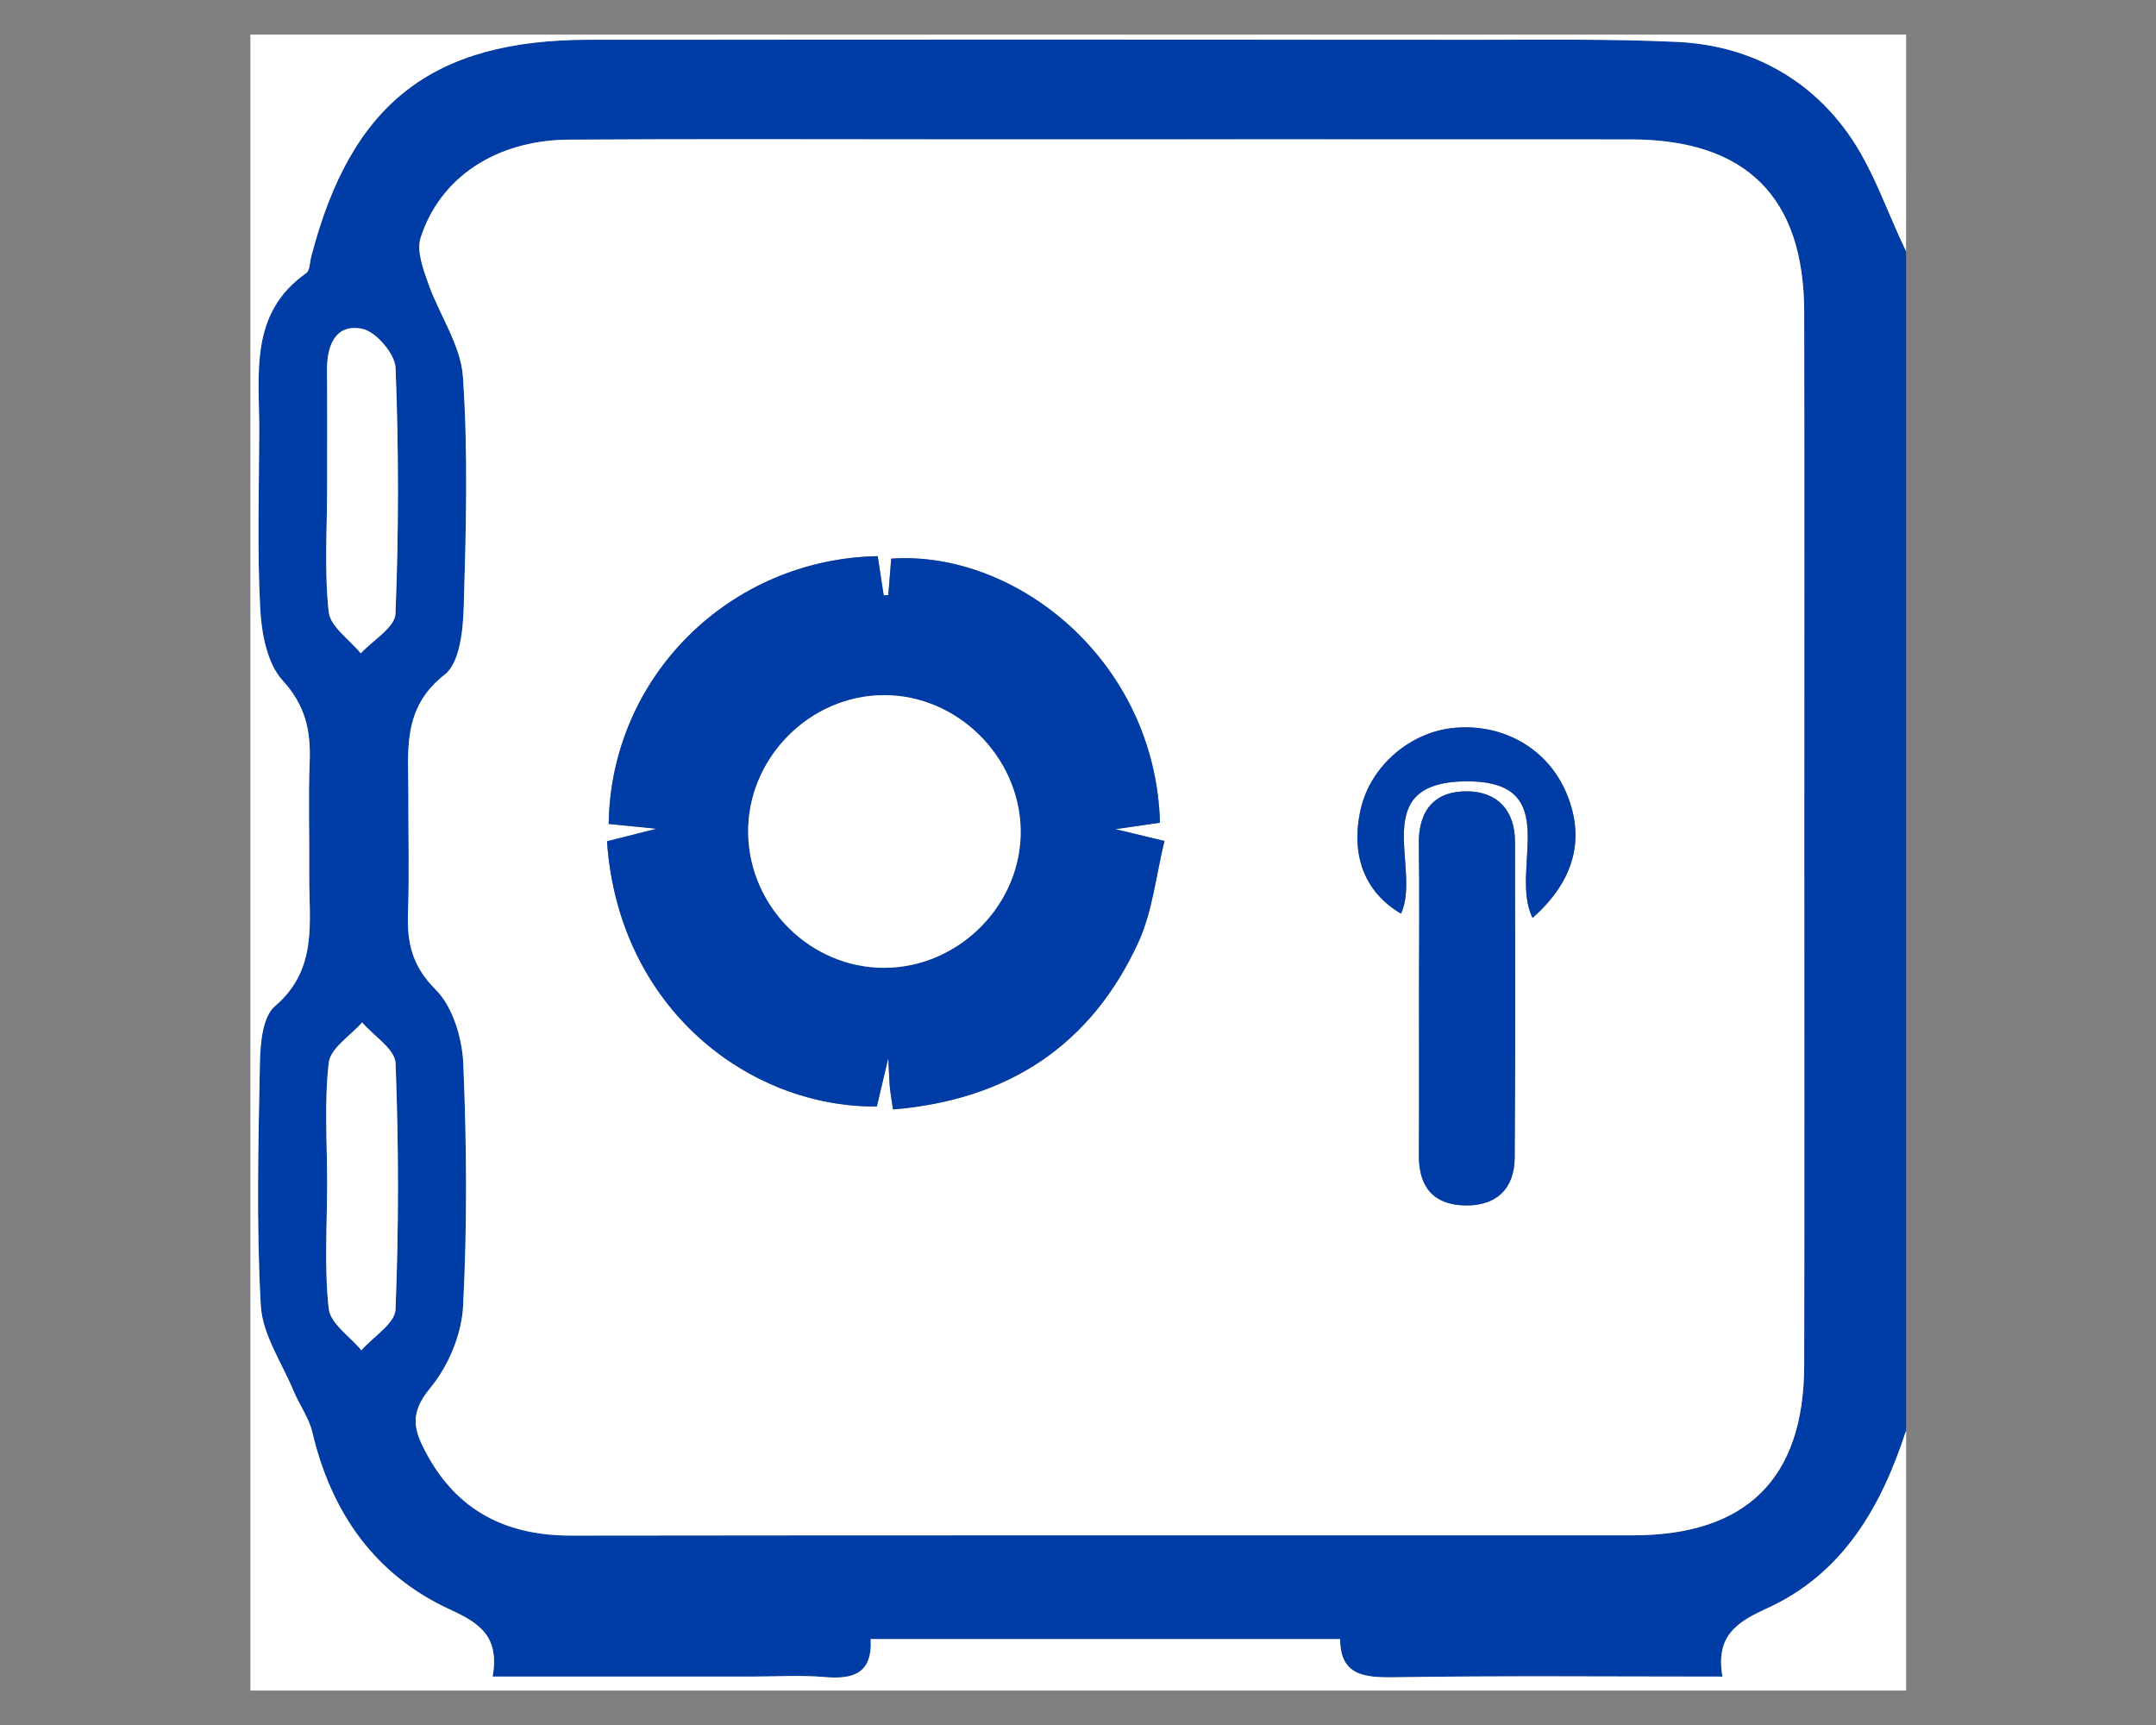
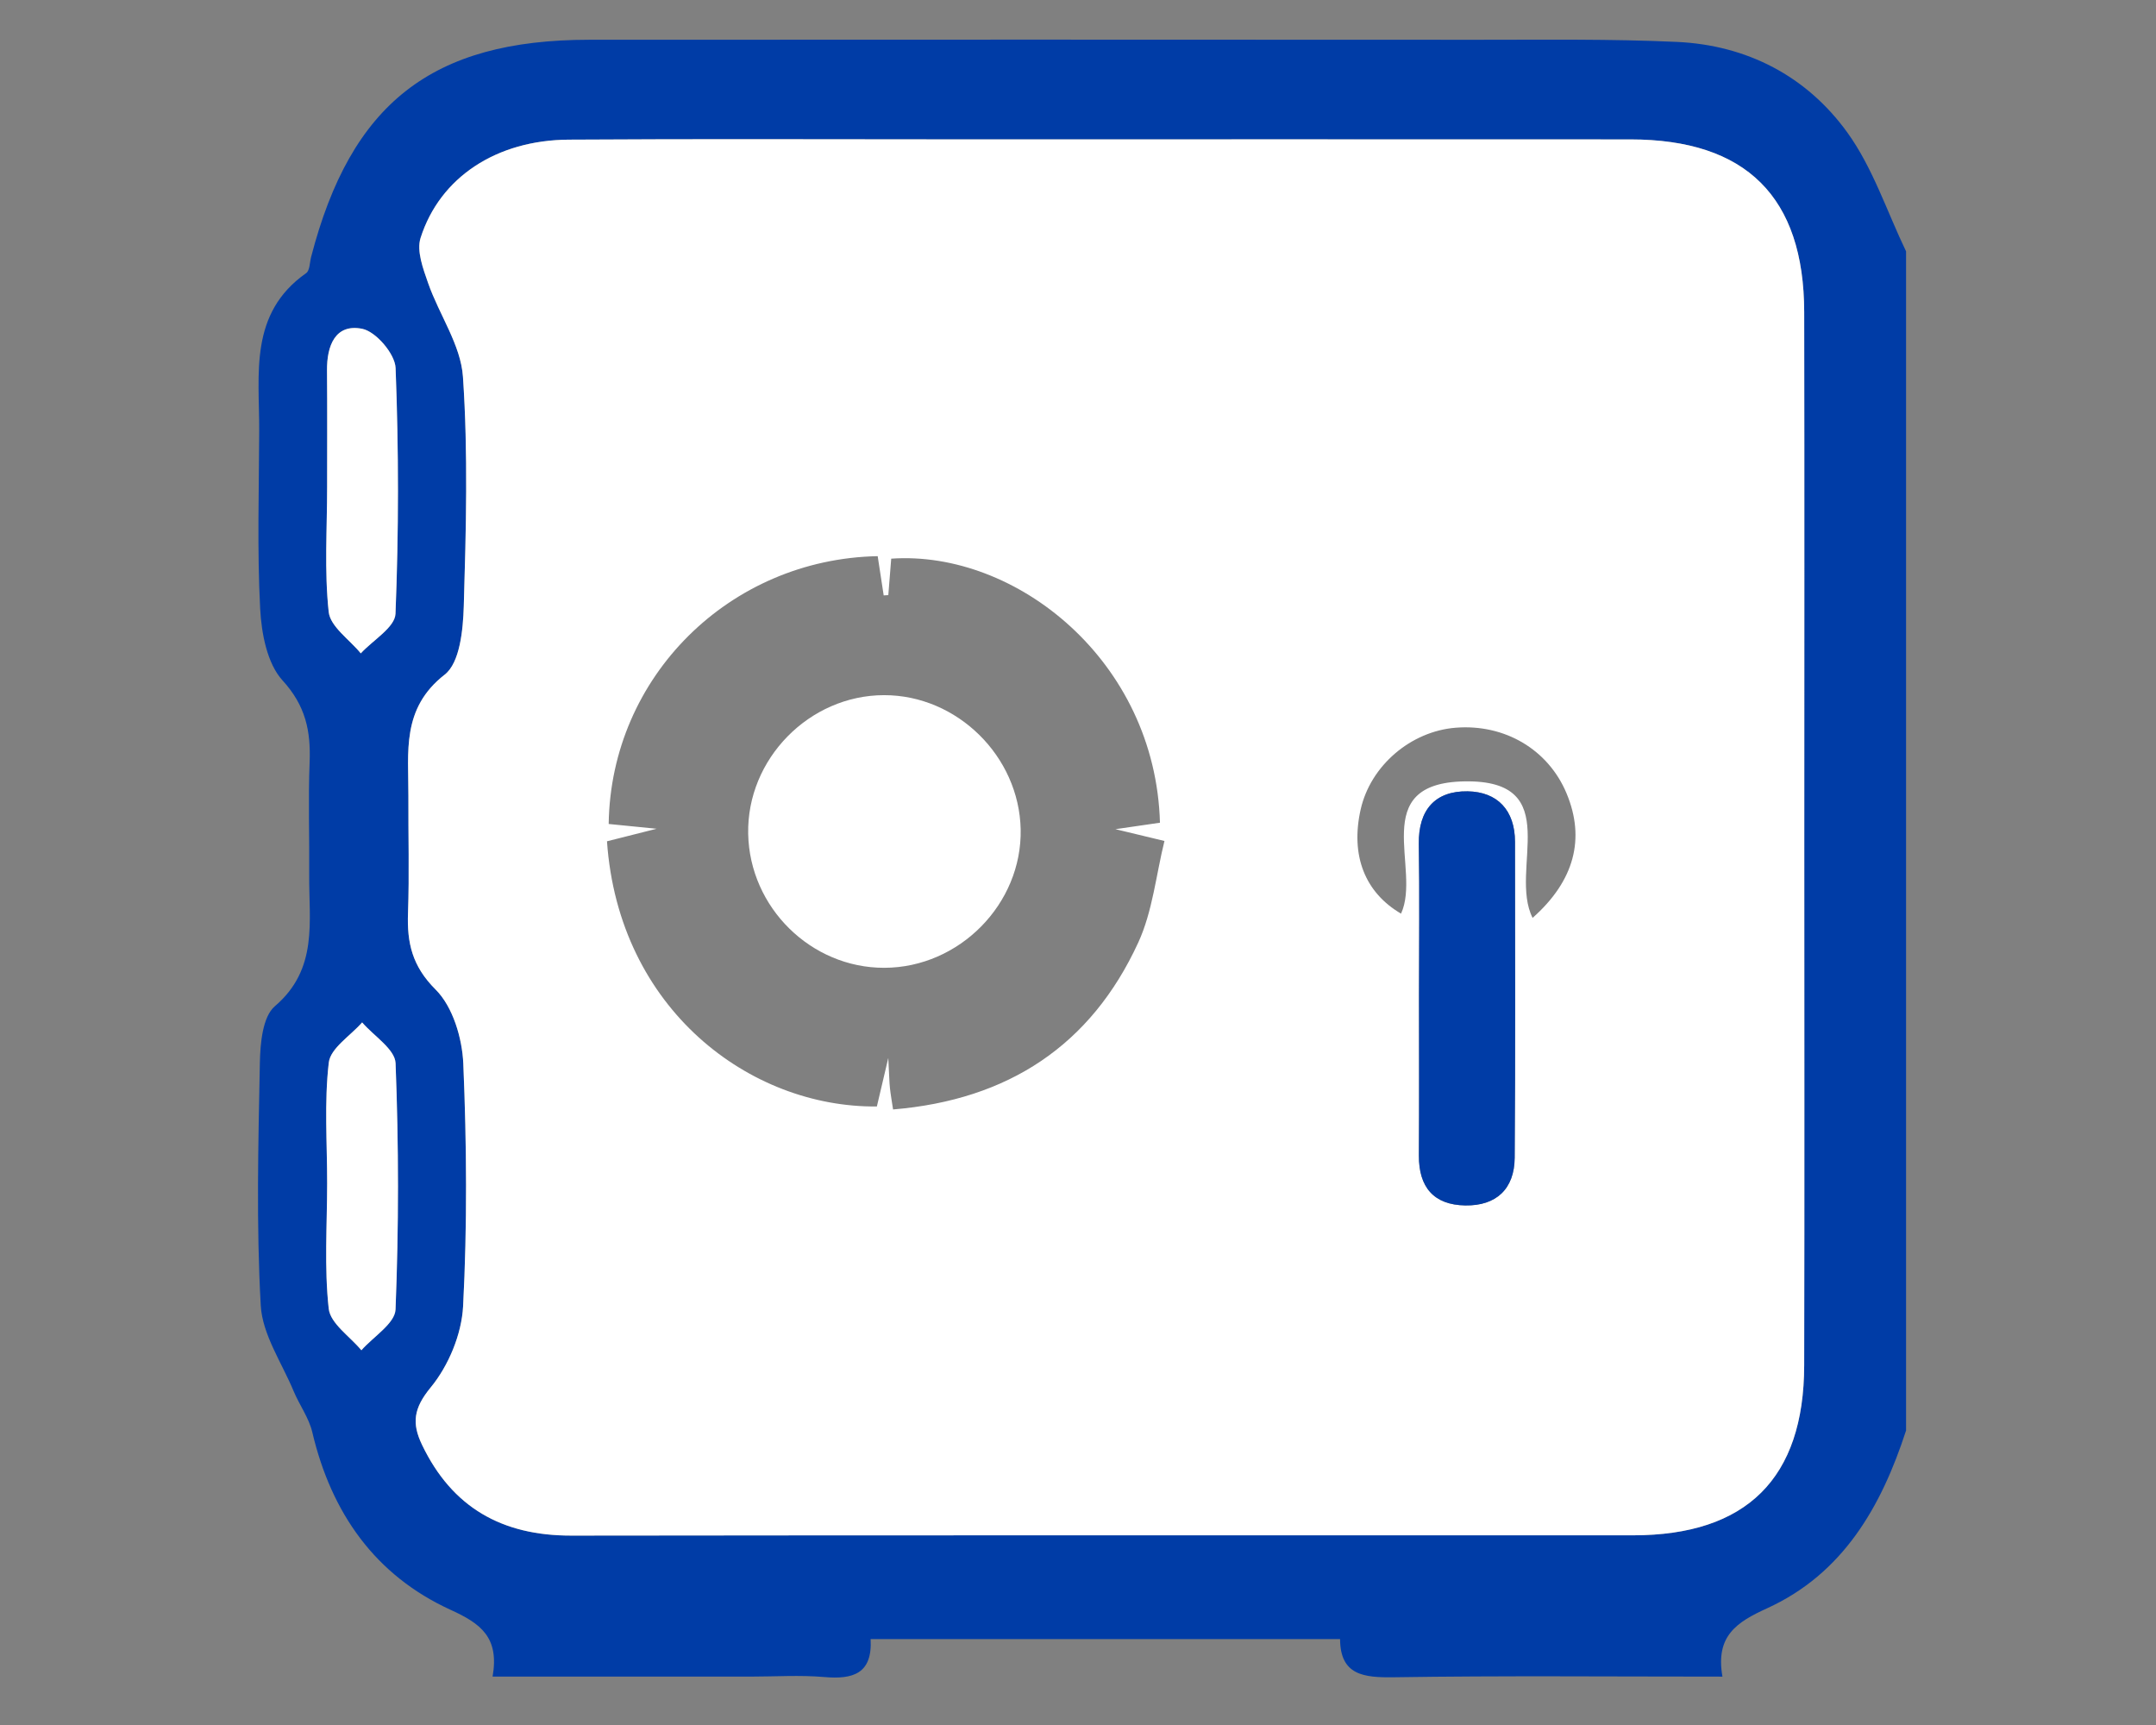
<svg xmlns="http://www.w3.org/2000/svg" id="Livello_1" x="0px" y="0px" viewBox="0 0 1280 1024" style="enable-background:new 0 0 1280 1024;" xml:space="preserve">
  <rect x="0" y="0" width="1280" height="1024" fill="#808080" stroke="none" />
  <style type="text/css">
	.st0{fill:#003CA6;}
	.st1{fill:#FFFFFF;}
</style>
  <g id="JVsOJY.tif">
    <g>
      <path class="st0" d="M1131.62,149.22c0,233.31,0,466.62,0,699.94c-14.69,45.26-37.4,85-82.55,105.58    c-17.84,8.13-30.75,16.28-26.47,40.54c-66.69,0-130.83-0.6-194.94,0.38c-18.11,0.28-31.97-1.24-32.07-22.67    c-93.75,0-185.34,0-278.71,0c1.16,20.76-10.68,23.99-27.51,22.54c-14.47-1.25-29.14-0.26-43.72-0.26c-50.37,0-100.74,0-153.2,0    c4.07-23.35-7.08-31.49-24.79-39.57c-44.95-20.49-70.97-57.58-82.26-105.54c-2.01-8.53-7.66-16.14-11.1-24.4    c-7-16.83-18.52-33.54-19.49-50.79c-2.69-47.88-1.47-96.02-0.53-144.03c0.23-11.52,1.59-27.37,8.91-33.63    c25.89-22.11,20.14-50.39,20.38-77.91c0.2-22.3-0.63-44.63,0.25-66.89c0.73-18.53-2.32-33.54-16.06-48.58    c-9.17-10.03-12.53-27.93-13.3-42.57c-1.83-35.07-0.7-70.3-0.57-105.47c0.12-33.91-6.24-69.77,27.89-93.77    c2.15-1.51,2.08-6.27,2.92-9.55C208.34,61.36,256.4,23.65,349.8,23.6c175.83-0.1,351.66-0.09,527.48,0.01    c39.44,0.02,78.94-0.55,118.32,1.27c41.61,1.93,76.98,20.33,101.11,53.72C1111.89,99.59,1120.22,125.51,1131.62,149.22z     M1071.19,499.2c0-104.64,0.13-209.28-0.05-313.92c-0.12-68.38-34.51-102.47-103.11-102.52c-132.94-0.08-265.89-0.03-398.83-0.02    c-77.19,0-154.39-0.34-231.58,0.16c-42.84,0.28-76.44,22.31-87.93,58.35c-2.47,7.74,1.51,18.3,4.51,26.87    c6.54,18.72,19.36,36.65,20.65,55.51c3.08,45.25,1.84,90.87,0.49,136.29c-0.41,13.97-2.31,33.53-11.31,40.54    c-25.87,20.16-21.45,46.07-21.57,72.01c-0.11,23.16,0.61,46.34-0.23,69.47c-0.64,17.73,2.4,31.53,16.41,45.5    c10.2,10.17,15.78,28.83,16.42,43.99c2.02,47.95,2.37,96.11-0.12,144.02c-0.86,16.58-8.65,35.32-19.24,48.16    c-10.19,12.36-11.29,21.24-5.16,34.03c17.86,37.28,47.54,53.98,88.58,53.92c210.14-0.3,420.27-0.07,630.41-0.16    c67.39-0.03,101.46-33.77,101.6-100.86C1071.35,706.76,1071.19,602.98,1071.19,499.2z M194.21,702.53c0,24.8-1.76,49.8,0.93,74.31    c0.97,8.84,12.62,16.51,19.39,24.71c7.08-8.07,19.95-15.9,20.28-24.23c1.95-48.67,1.92-97.5,0.02-146.18    c-0.32-8.31-12.92-16.15-19.85-24.21c-6.92,7.92-18.79,15.26-19.8,23.87C192.44,654.42,194.25,678.58,194.21,702.53z     M194.22,289.06c0,24.75-1.72,49.69,0.92,74.16c0.95,8.79,12.4,16.46,19.05,24.64c7.19-7.82,20.28-15.41,20.61-23.51    c1.96-48.57,1.94-97.3,0.06-145.88c-0.32-8.38-11.69-21.66-19.82-23.28c-16.02-3.19-21.03,10.05-20.9,24.74    C194.35,242.97,194.2,266.02,194.22,289.06z" />
-       <path class="st1" d="M1131.62,149.22c-11.4-23.71-19.73-49.64-34.9-70.63c-24.13-33.38-59.5-51.79-101.11-53.72    c-39.38-1.83-78.87-1.25-118.32-1.27c-175.83-0.1-351.66-0.11-527.48-0.01c-93.4,0.05-141.47,37.76-165.08,128.98    c-0.85,3.28-0.77,8.04-2.92,9.55c-34.12,24-27.76,59.86-27.89,93.77c-0.13,35.17-1.26,70.4,0.57,105.47    c0.77,14.65,4.13,32.54,13.3,42.57c13.74,15.04,16.79,30.05,16.06,48.58c-0.88,22.27-0.05,44.59-0.25,66.89    c-0.24,27.52,5.5,55.79-20.38,77.91c-7.33,6.26-8.69,22.1-8.91,33.63c-0.94,48.01-2.16,96.15,0.53,144.03    c0.97,17.25,12.49,33.96,19.49,50.79c3.43,8.26,9.09,15.87,11.1,24.4c11.29,47.96,37.32,85.05,82.26,105.54    c17.71,8.08,28.86,16.22,24.79,39.57c52.46,0,102.83,0,153.2,0c14.58,0,29.25-0.99,43.72,0.26c16.82,1.45,28.67-1.78,27.51-22.54    c93.36,0,184.95,0,278.71,0c0.1,21.42,13.95,22.94,32.07,22.67c64.11-0.98,128.25-0.38,194.94-0.38    c-4.28-24.25,8.62-32.41,26.47-40.54c45.15-20.58,67.86-60.32,82.55-105.58c0,51.47,0,102.93,0,154.4c-327.67,0-655.33,0-983,0    c0-327.67,0-655.33,0-983c327.67,0,655.33,0,983,0C1131.62,63.45,1131.62,106.34,1131.62,149.22z" />
      <path class="st1" d="M1071.19,499.2c0,103.78,0.17,207.56-0.06,311.34c-0.14,67.09-34.22,100.84-101.6,100.86    c-210.14,0.09-420.27-0.14-630.41,0.16c-41.03,0.06-70.72-16.64-88.58-53.92c-6.13-12.79-5.03-21.66,5.16-34.03    c10.58-12.84,18.38-31.58,19.24-48.16c2.49-47.9,2.14-96.07,0.12-144.02c-0.64-15.17-6.23-33.83-16.42-43.99    c-14.01-13.97-17.05-27.77-16.41-45.5c0.83-23.13,0.12-46.31,0.23-69.47c0.12-25.94-4.3-51.86,21.57-72.01    c9-7.01,10.89-26.57,11.31-40.54c1.35-45.42,2.59-91.04-0.49-136.29c-1.29-18.86-14.11-36.79-20.65-55.51    c-2.99-8.57-6.97-19.13-4.51-26.87c11.49-36.04,45.08-58.07,87.93-58.35c77.19-0.5,154.38-0.16,231.58-0.16    c132.94,0,265.89-0.06,398.83,0.02c68.6,0.04,102.99,34.14,103.11,102.52C1071.32,289.92,1071.19,394.56,1071.19,499.2z     M521.08,330.15c-87.88,1.69-158.48,71.51-159.71,158.98c7,0.7,14.23,1.42,28.47,2.84c-14.47,3.65-22.2,5.6-29.48,7.44    c6.94,99.71,84.86,158.16,160.23,157.42c1.66-7.07,3.36-14.29,6.78-28.81c0.59,11.23,0.62,14.62,0.99,17.97    c0.44,4.04,1.17,8.05,1.85,12.61c68.41-5.69,117.51-38.07,145.57-99.1c8.53-18.55,10.54-40.09,15.55-60.28    c-11.52-2.77-18.2-4.38-29.1-7c11.97-1.74,19.29-2.8,26.43-3.84c-2.69-96.13-85.49-161.89-159.55-156.75    c-0.57,7.12-1.15,14.38-1.73,21.65c-0.91,0.05-1.82,0.11-2.74,0.16C523.53,346.11,522.4,338.79,521.08,330.15z M842.45,590.86    c0,31.69,0.15,63.38-0.06,95.06c-0.12,18.76,8.76,29.34,27.51,29.65c18.5,0.31,29.21-9.88,29.35-28.3    c0.46-62.51,0.23-125.03,0.19-187.55c-0.01-18.68-10.39-29.69-28.12-29.97c-19.25-0.3-29.29,10.98-28.97,31.19    C842.82,530.91,842.47,560.89,842.45,590.86z M909.89,544.88c24.86-22.03,31.38-47.05,20.16-73.92    c-10.87-26.01-36.69-41.3-65.82-38.97c-26.75,2.14-50.55,22.58-56.4,48.44c-6.19,27.37,2.5,49.4,23.95,61.92    c12.35-26.55-20.27-77.54,37.72-78.51C929.9,462.83,895.45,516.28,909.89,544.88z" />
      <path class="st1" d="M194.23,702.53c0.02-23.95-1.79-48.11,0.97-71.73c1.01-8.61,12.88-15.95,19.8-23.87    c6.93,8.06,19.52,15.89,19.85,24.21c1.9,48.68,1.92,97.51-0.02,146.18c-0.33,8.33-13.2,16.17-20.28,24.23    c-6.77-8.2-18.42-15.87-19.39-24.71C192.46,752.33,194.21,727.33,194.23,702.53z" />
      <path class="st1" d="M194.21,289.06c-0.01-23.05,0.14-46.09-0.07-69.14c-0.13-14.69,4.89-27.93,20.9-24.74    c8.13,1.62,19.5,14.9,19.82,23.28c1.88,48.58,1.89,97.31-0.06,145.88c-0.33,8.1-13.42,15.69-20.61,23.51    c-6.66-8.18-18.11-15.84-19.05-24.64C192.5,338.75,194.22,313.81,194.21,289.06z" />
-       <path class="st0" d="M521.08,330.15c1.32,8.64,2.44,15.96,3.56,23.28c0.91-0.05,1.82-0.11,2.74-0.16    c0.58-7.26,1.16-14.53,1.73-21.65c74.06-5.14,156.86,60.62,159.55,156.75c-7.14,1.04-14.46,2.1-26.43,3.84    c10.9,2.62,17.58,4.23,29.1,7c-5,20.19-7.02,41.73-15.55,60.28c-28.06,61.03-77.16,93.41-145.57,99.1    c-0.68-4.56-1.41-8.57-1.85-12.61c-0.37-3.35-0.39-6.74-0.99-17.97c-3.42,14.52-5.12,21.74-6.78,28.81    c-75.37,0.75-153.29-57.71-160.23-157.42c7.29-1.84,15.01-3.79,29.48-7.44c-14.24-1.42-21.47-2.14-28.47-2.84    C362.6,401.65,433.2,331.84,521.08,330.15z M525.02,574.51c44.55-0.11,81.86-37.98,80.94-82.18c-0.9-43.42-37.73-79.65-81-79.66    c-44.45-0.01-81.62,37.84-80.77,82.27C445.03,538.73,481.48,574.61,525.02,574.51z" />
      <path class="st0" d="M842.46,590.86c0.01-29.97,0.36-59.95-0.11-89.92c-0.32-20.21,9.72-31.49,28.97-31.19    c17.73,0.28,28.11,11.29,28.12,29.97c0.04,62.52,0.27,125.04-0.19,187.55c-0.13,18.42-10.85,28.61-29.35,28.3    c-18.75-0.31-27.63-10.89-27.51-29.65C842.6,654.24,842.45,622.55,842.46,590.86z" />
-       <path class="st0" d="M909.89,544.88c-14.44-28.6,20.01-82.05-40.4-81.04c-57.99,0.97-25.37,51.97-37.72,78.51    c-21.44-12.52-30.14-34.55-23.95-61.92c5.85-25.86,29.65-46.3,56.4-48.44c29.14-2.33,54.96,12.96,65.82,38.97    C941.27,497.84,934.75,522.85,909.89,544.88z" />
      <path class="st1" d="M525.02,574.51c-43.54,0.1-79.99-35.79-80.83-79.58c-0.85-44.42,36.32-82.28,80.77-82.27    c43.27,0.01,80.1,36.24,81,79.66C606.87,536.53,569.57,574.41,525.02,574.51z" />
    </g>
  </g>
</svg>